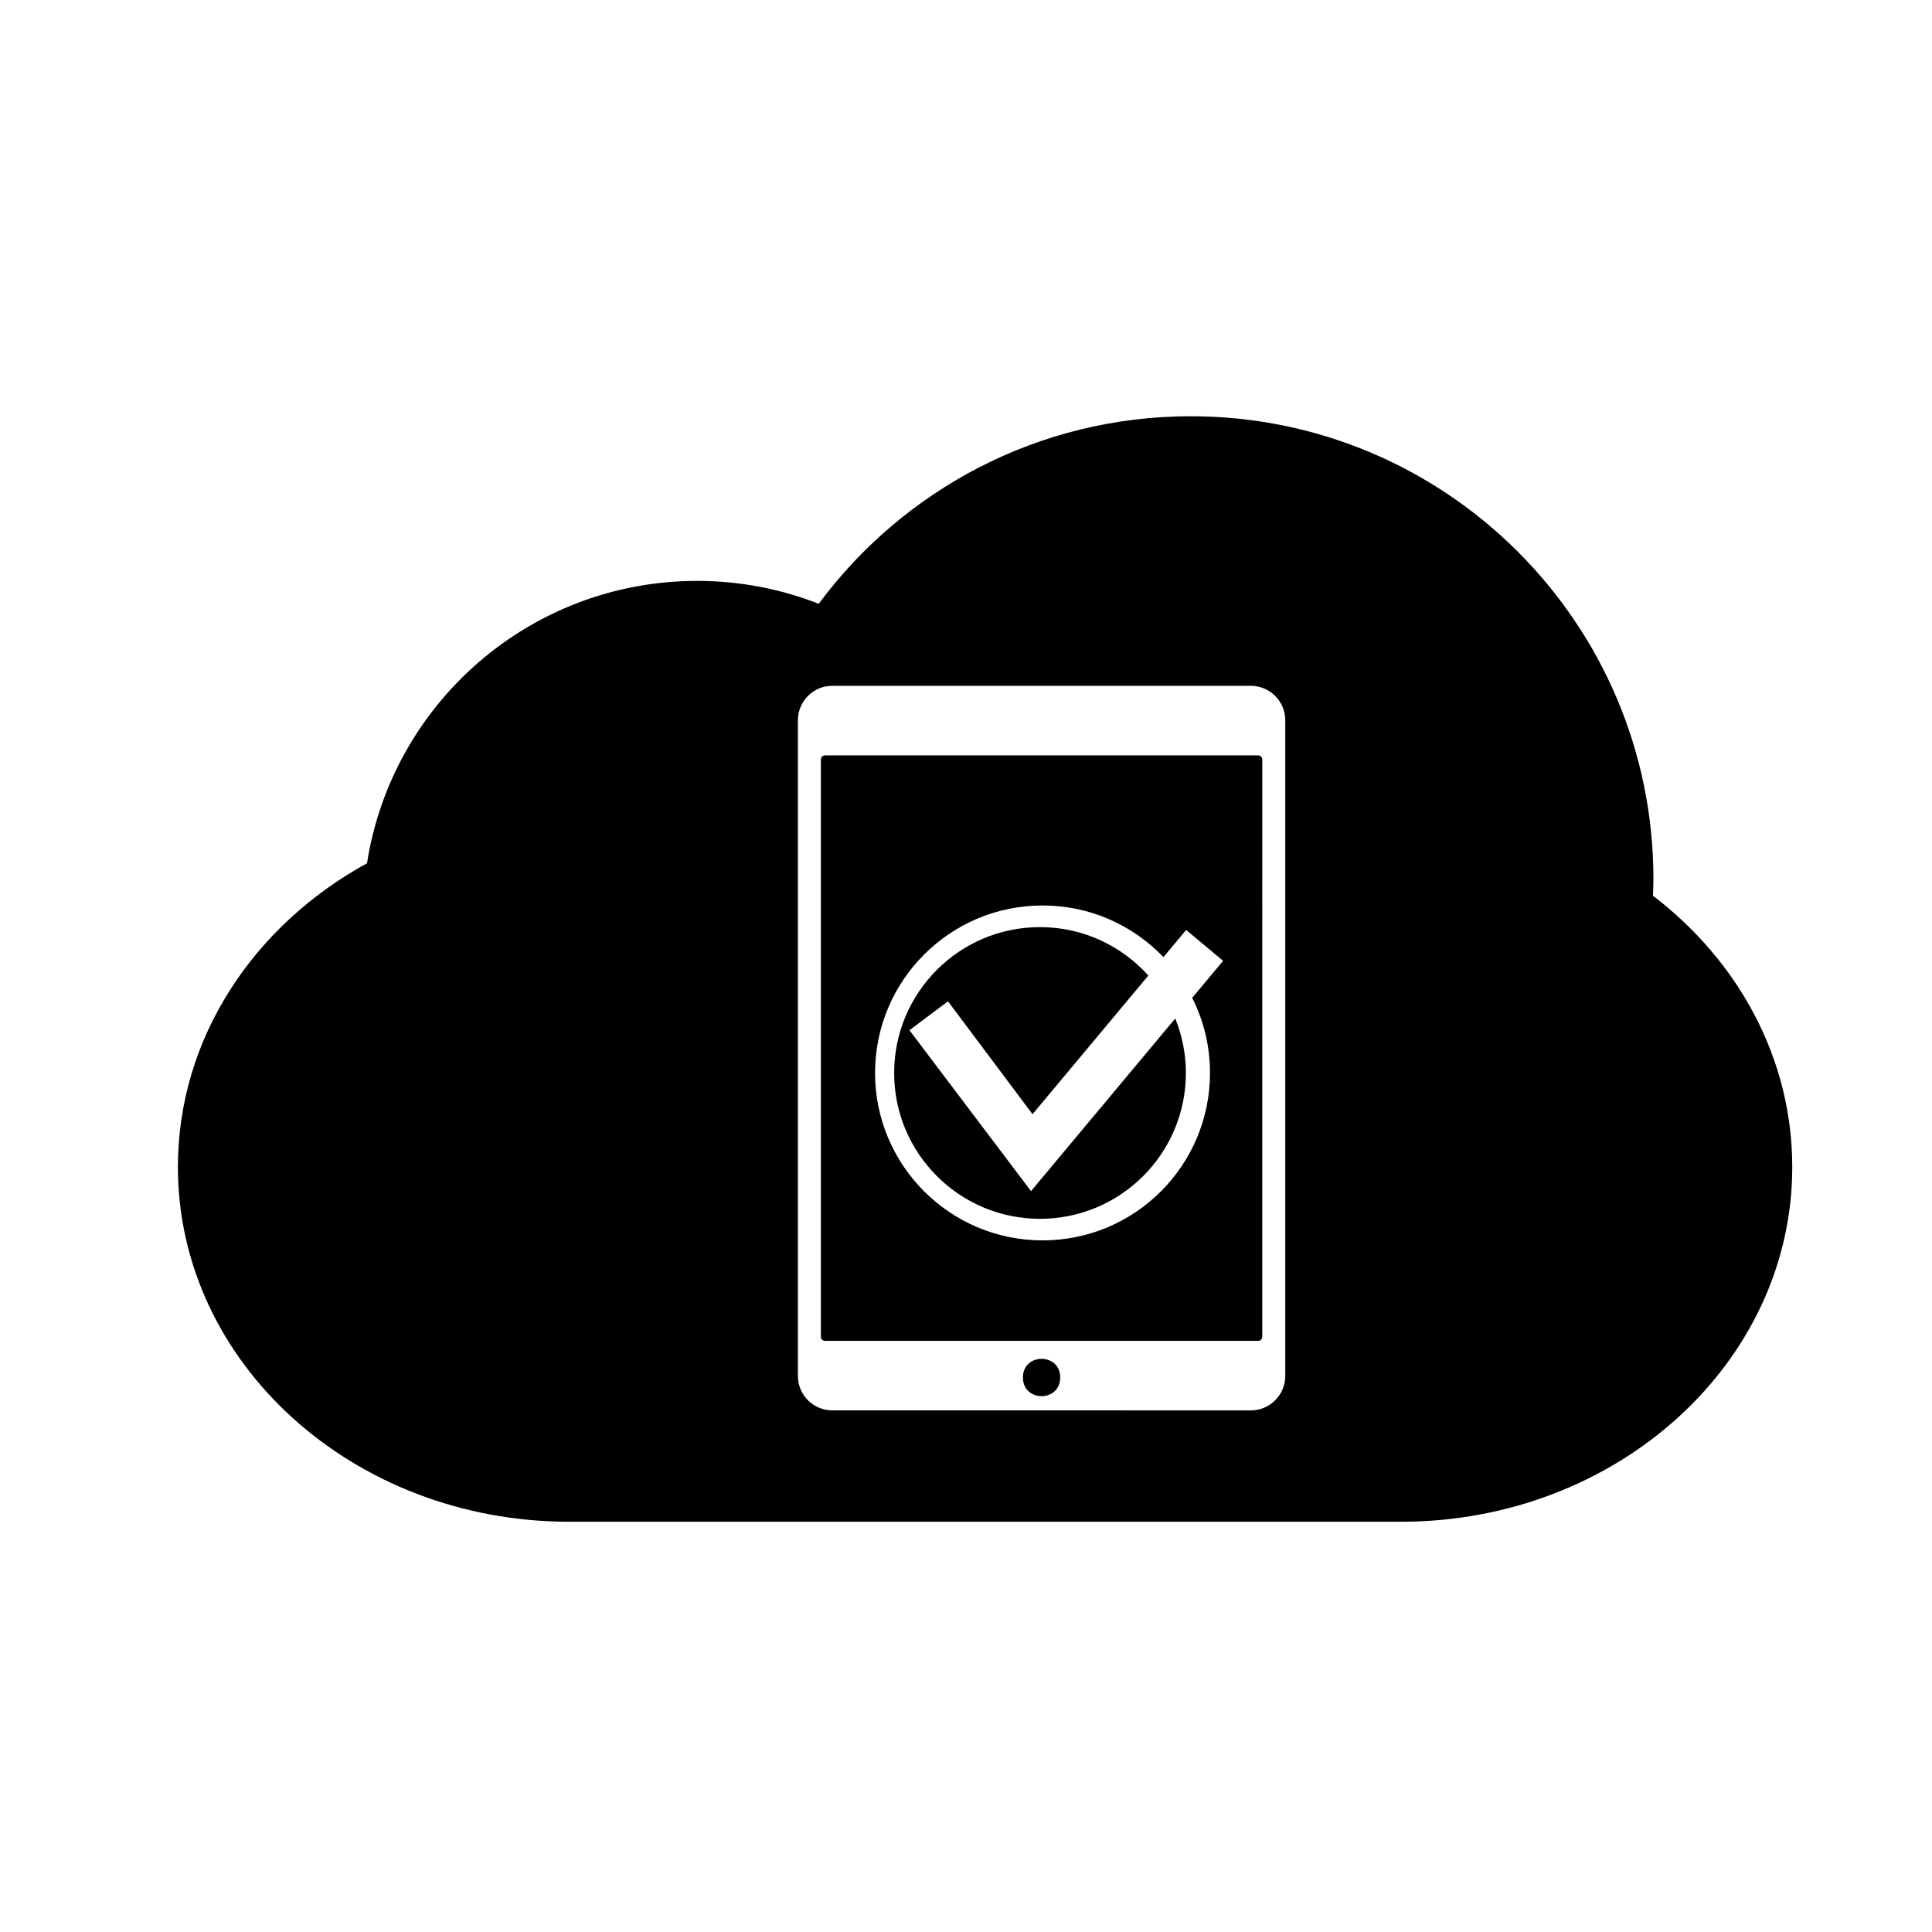
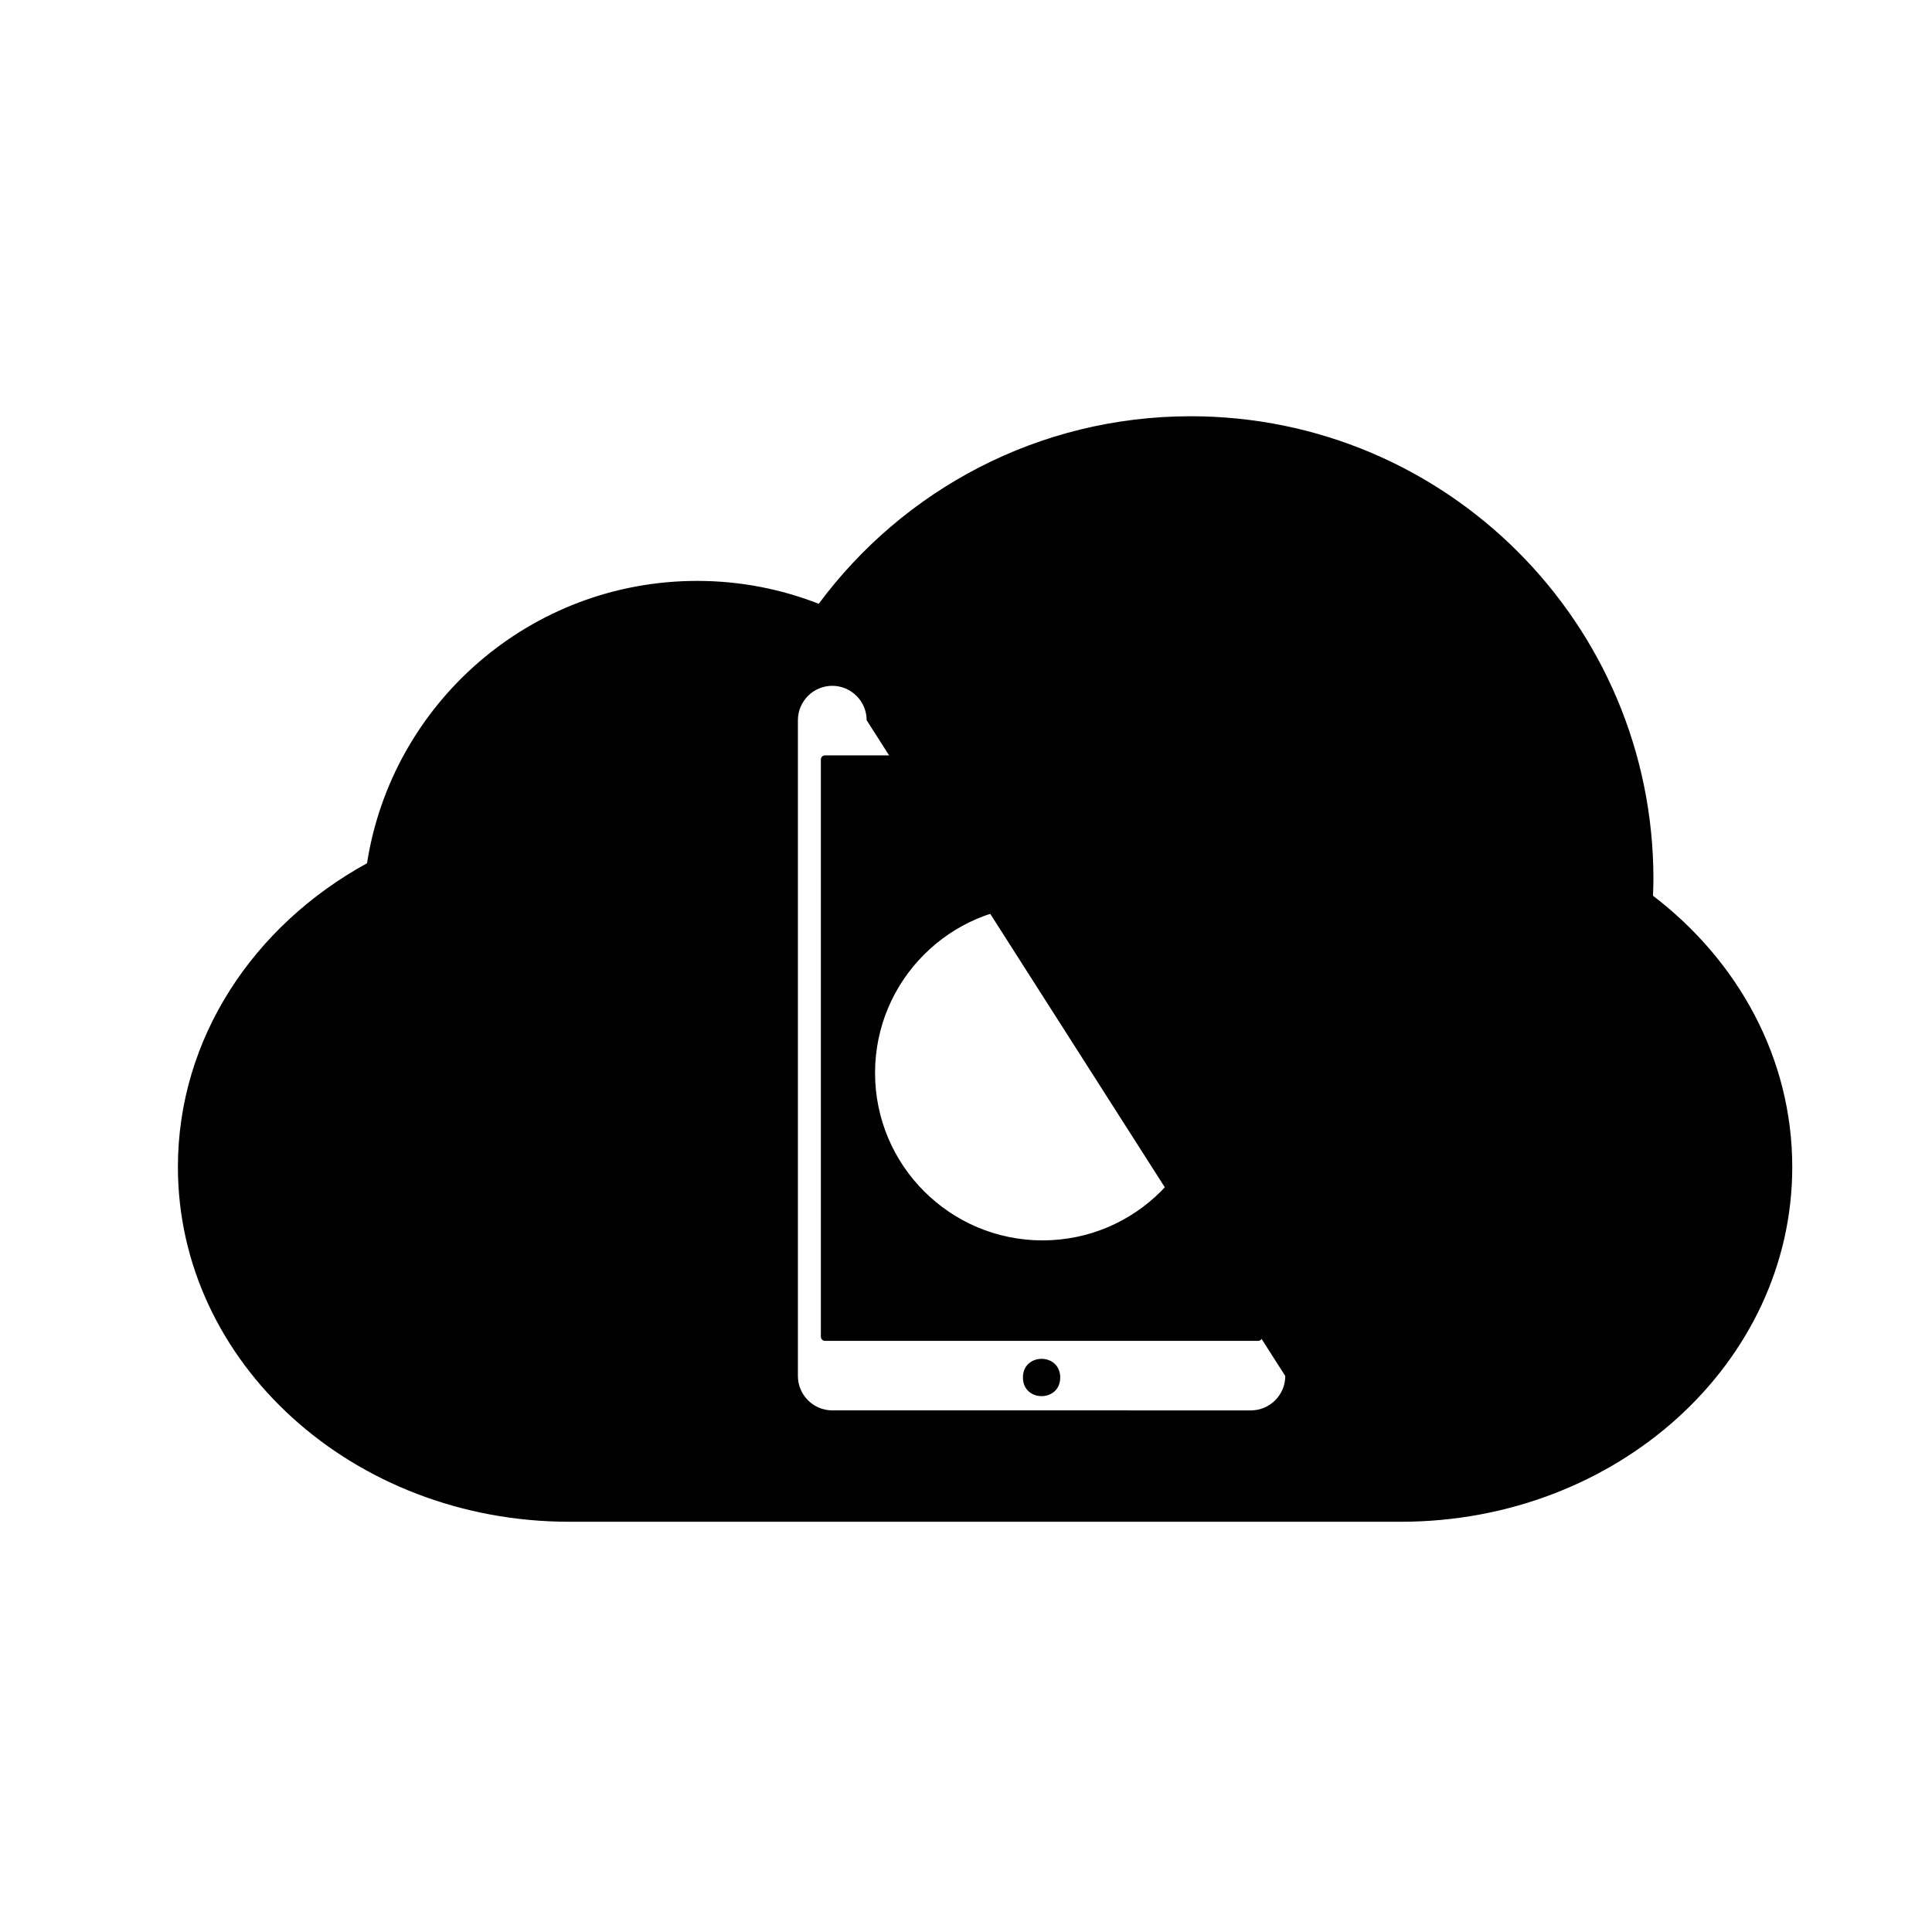
<svg xmlns="http://www.w3.org/2000/svg" fill="#000000" width="800px" height="800px" version="1.1" viewBox="144 144 512 512">
  <g>
-     <path d="m417.23 459.66-32.223-42.645 10.215-7.652 22.41 29.914 30.691-36.75c-7.082-7.863-17.297-12.832-28.711-12.832-21.34 0-38.652 17.305-38.652 38.652 0 21.344 17.312 38.652 38.652 38.652 21.352 0 38.66-17.309 38.66-38.652 0-5.102-1.02-9.977-2.82-14.438z" />
    <path d="m477.43 344.18h-114.8c-0.598 0-1.09 0.488-1.09 1.102l-0.004 152.96c0 0.605 0.492 1.102 1.09 1.102h114.8c0.598 0 1.09-0.5 1.09-1.102l0.004-152.95c0-0.621-0.492-1.105-1.09-1.105zm-12.77 84.156c0 24.508-19.867 44.379-44.375 44.379-24.512 0-44.387-19.871-44.387-44.379 0-24.5 19.867-44.375 44.387-44.375 12.602 0 23.957 5.25 32.043 13.688l6.012-7.199 9.797 8.18-8.195 9.812c3.023 5.984 4.719 12.742 4.719 19.895z" />
    <path d="m424.97 509.05c0 6.59-9.883 6.59-9.883 0 0-6.59 9.883-6.59 9.883 0" />
-     <path d="m582.06 381.37c0.055-1.477 0.113-2.949 0.113-4.438 0-67.723-54.898-122.62-122.62-122.62-40.41 0-76.23 19.555-98.578 49.699-9.98-3.902-20.848-6.066-32.211-6.066-44.238 0-80.902 32.441-87.5 74.828-30.039 16.469-50.117 46.352-50.117 80.496 0 51.922 46.434 94.012 103.73 94.012h220.36c57.301 0 103.73-42.09 103.73-94.012 0-28.848-14.344-54.645-36.914-71.898zm-97.449 127.29c0 5.016-4.109 9.109-9.117 9.109l-110.94-0.004c-5.016 0-9.102-4.094-9.102-9.109v-173.79c0-5.016 4.086-9.117 9.102-9.117h110.94c5.012 0 9.117 4.098 9.117 9.117z" />
+     <path d="m582.06 381.37c0.055-1.477 0.113-2.949 0.113-4.438 0-67.723-54.898-122.62-122.62-122.62-40.41 0-76.23 19.555-98.578 49.699-9.98-3.902-20.848-6.066-32.211-6.066-44.238 0-80.902 32.441-87.5 74.828-30.039 16.469-50.117 46.352-50.117 80.496 0 51.922 46.434 94.012 103.73 94.012h220.36c57.301 0 103.73-42.09 103.73-94.012 0-28.848-14.344-54.645-36.914-71.898zm-97.449 127.29c0 5.016-4.109 9.109-9.117 9.109l-110.94-0.004c-5.016 0-9.102-4.094-9.102-9.109v-173.79c0-5.016 4.086-9.117 9.102-9.117c5.012 0 9.117 4.098 9.117 9.117z" />
  </g>
</svg>